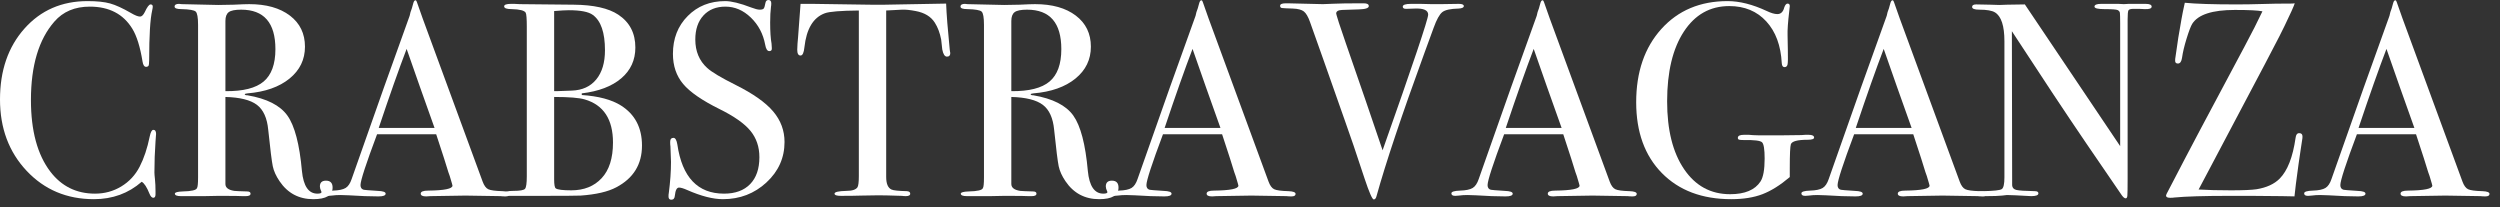
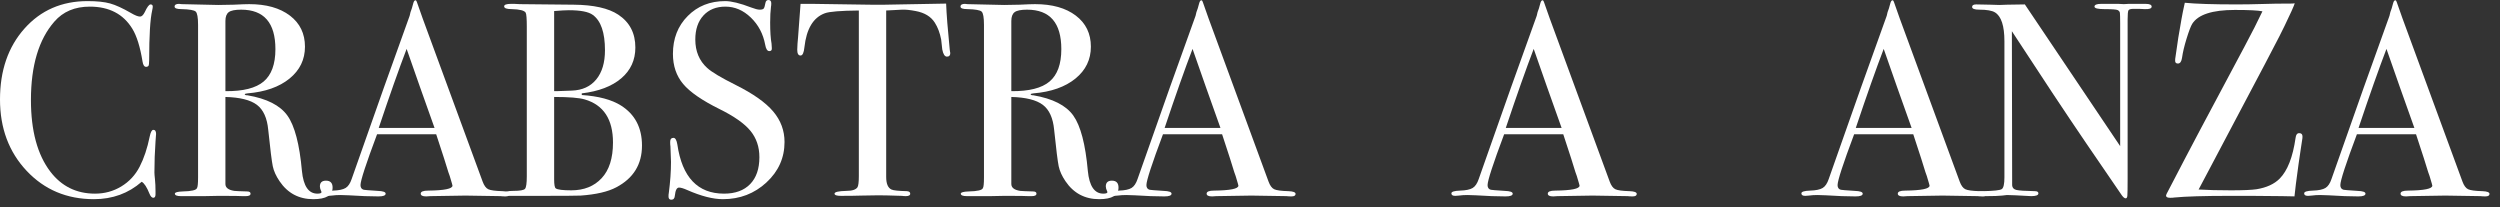
<svg xmlns="http://www.w3.org/2000/svg" width="100%" height="100%" viewBox="0 0 181 15" version="1.1" xml:space="preserve" style="fill-rule:evenodd;clip-rule:evenodd;stroke-linejoin:round;stroke-miterlimit:2;">
  <rect x="0" y="0" width="181" height="15" fill="#333333" stroke="none" />
  <g transform="matrix(1,0,0,1,-32,-24.77)">
    <g transform="matrix(1,0,0,1,10.238,7.727)">
      <path d="M33.062,26.743C33.062,26.73 33.049,26.91 33.022,27.283C32.969,28.03 32.942,28.776 32.942,29.523C32.942,29.616 32.955,29.786 32.982,30.033C33.009,30.28 33.022,30.576 33.022,30.923L33.022,31.103C33.022,31.276 32.969,31.363 32.862,31.363C32.755,31.363 32.662,31.263 32.582,31.063C32.395,30.596 32.209,30.31 32.022,30.203C31.062,31.043 29.909,31.463 28.562,31.463C26.602,31.463 24.979,30.78 23.692,29.413C22.405,28.046 21.762,26.323 21.762,24.243C21.762,22.15 22.352,20.44 23.532,19.113C24.712,17.786 26.235,17.123 28.102,17.123C28.782,17.123 29.325,17.18 29.732,17.293C30.139,17.406 30.642,17.636 31.242,17.983C31.535,18.156 31.755,18.243 31.902,18.243C32.022,18.243 32.135,18.136 32.242,17.923C32.415,17.55 32.555,17.363 32.662,17.363C32.769,17.363 32.822,17.416 32.822,17.523C32.822,17.576 32.809,17.663 32.782,17.783C32.635,18.423 32.562,19.623 32.562,21.383C32.562,21.636 32.542,21.783 32.502,21.823C32.462,21.863 32.409,21.883 32.342,21.883C32.209,21.883 32.122,21.756 32.082,21.503C31.909,20.436 31.662,19.643 31.342,19.123C30.689,18.056 29.662,17.523 28.262,17.523C27.182,17.523 26.329,17.883 25.702,18.603C24.569,19.896 24.002,21.79 24.002,24.283C24.002,26.51 24.469,28.236 25.402,29.463C26.215,30.53 27.295,31.063 28.642,31.063C29.335,31.063 29.969,30.89 30.542,30.543C31.115,30.196 31.559,29.72 31.872,29.113C32.185,28.506 32.429,27.776 32.602,26.923C32.669,26.603 32.755,26.443 32.862,26.443C32.995,26.443 33.062,26.543 33.062,26.743Z" style="fill:white;fill-rule:nonzero;" />
      <path d="M45.842,30.623C45.842,31.183 45.375,31.463 44.442,31.463C43.402,31.463 42.589,31.03 42.002,30.163C41.749,29.79 41.585,29.43 41.512,29.083C41.439,28.736 41.329,27.856 41.182,26.443C41.102,25.59 40.829,24.986 40.362,24.633C39.895,24.28 39.135,24.09 38.082,24.063L38.082,30.363C38.082,30.63 38.295,30.796 38.722,30.863C38.842,30.876 39.149,30.89 39.642,30.903C39.815,30.903 39.902,30.956 39.902,31.063C39.902,31.183 39.789,31.243 39.562,31.243L39.322,31.243C39.202,31.23 38.622,31.223 37.582,31.223C37.382,31.223 37.042,31.23 36.562,31.243L34.862,31.243C34.569,31.243 34.422,31.183 34.422,31.063C34.422,30.97 34.615,30.916 35.002,30.903C35.629,30.89 35.969,30.81 36.022,30.663C36.075,30.596 36.102,30.336 36.102,29.883L36.102,18.843C36.102,18.31 36.045,17.99 35.932,17.883C35.819,17.776 35.475,17.716 34.902,17.703C34.569,17.703 34.402,17.643 34.402,17.523C34.402,17.39 34.509,17.323 34.722,17.323C34.762,17.323 34.822,17.33 34.902,17.343L37.562,17.403C37.829,17.403 38.202,17.396 38.682,17.383C39.215,17.356 39.589,17.343 39.802,17.343C41.042,17.343 42.025,17.62 42.752,18.173C43.479,18.726 43.842,19.476 43.842,20.423C43.842,21.356 43.469,22.126 42.722,22.733C41.975,23.34 40.962,23.696 39.682,23.803C39.562,23.816 39.495,23.836 39.482,23.863C39.482,23.916 39.549,23.943 39.682,23.943C41.082,24.183 42.045,24.673 42.572,25.413C43.099,26.153 43.449,27.49 43.622,29.423C43.729,30.516 44.102,31.063 44.742,31.063C44.942,31.063 45.042,31.023 45.042,30.943C45.042,30.93 45.035,30.916 45.022,30.903C44.955,30.756 44.922,30.636 44.922,30.543C44.922,30.263 45.069,30.123 45.362,30.123C45.682,30.123 45.842,30.29 45.842,30.623ZM41.702,20.603C41.702,18.696 40.875,17.743 39.222,17.743C38.782,17.743 38.482,17.803 38.322,17.923C38.162,18.043 38.082,18.256 38.082,18.563L38.082,23.643C39.362,23.656 40.285,23.423 40.852,22.943C41.419,22.463 41.702,21.683 41.702,20.603Z" style="fill:white;fill-rule:nonzero;" />
      <path d="M58.662,31.083C58.662,31.203 58.562,31.263 58.362,31.263C58.229,31.263 58.109,31.256 58.002,31.243L55.462,31.203L52.922,31.243C52.829,31.256 52.729,31.263 52.622,31.263C52.355,31.263 52.222,31.196 52.222,31.063C52.222,30.916 52.402,30.843 52.762,30.843C53.935,30.83 54.522,30.71 54.522,30.483C54.522,30.47 54.509,30.416 54.482,30.323L54.322,29.783L54.222,29.503C54.102,29.09 53.809,28.176 53.342,26.763L49.062,26.763C48.262,28.896 47.862,30.123 47.862,30.443C47.862,30.63 47.942,30.743 48.102,30.783C48.142,30.796 48.475,30.823 49.102,30.863C49.489,30.876 49.682,30.943 49.682,31.063C49.682,31.196 49.509,31.263 49.162,31.263C48.549,31.263 47.835,31.236 47.022,31.183C46.822,31.17 46.615,31.163 46.402,31.163C46.189,31.163 45.982,31.176 45.782,31.203C45.675,31.216 45.589,31.223 45.522,31.223C45.335,31.223 45.242,31.163 45.242,31.043C45.242,30.923 45.452,30.856 45.872,30.843C46.292,30.83 46.595,30.766 46.782,30.653C46.969,30.54 47.115,30.323 47.222,30.003C48.942,25.096 50.342,21.156 51.422,18.183C51.449,18.023 51.502,17.843 51.582,17.643L51.682,17.283C51.722,17.136 51.775,17.063 51.842,17.063C51.882,17.063 51.915,17.103 51.942,17.183C52.115,17.703 52.509,18.79 53.122,20.443C53.602,21.736 54.795,24.983 56.702,30.183C56.809,30.476 56.945,30.663 57.112,30.743C57.279,30.823 57.622,30.87 58.142,30.883C58.489,30.896 58.662,30.963 58.662,31.083ZM53.222,26.303C53.009,25.703 52.655,24.71 52.162,23.323L51.202,20.583C50.642,22.05 49.969,23.956 49.182,26.303L53.222,26.303Z" style="fill:white;fill-rule:nonzero;" />
      <path d="M68.242,27.583C68.242,28.943 67.622,29.95 66.382,30.603C65.782,30.923 64.922,31.123 63.802,31.203C63.495,31.216 62.589,31.223 61.082,31.223L58.642,31.223C58.415,31.223 58.302,31.163 58.302,31.043C58.302,30.923 58.509,30.863 58.922,30.863C59.402,30.863 59.685,30.813 59.772,30.713C59.859,30.613 59.902,30.31 59.902,29.803L59.902,18.983C59.902,18.396 59.875,18.056 59.822,17.963C59.729,17.803 59.389,17.716 58.802,17.703C58.442,17.703 58.262,17.636 58.262,17.503C58.262,17.383 58.429,17.323 58.762,17.323L59.002,17.323C59.149,17.336 59.282,17.343 59.402,17.343L63.302,17.383C64.742,17.396 65.815,17.636 66.522,18.103C67.349,18.65 67.762,19.443 67.762,20.483C67.762,21.39 67.422,22.133 66.742,22.713C66.062,23.293 65.109,23.656 63.882,23.803L63.882,23.923C65.095,24.003 66.042,24.256 66.722,24.683C67.735,25.323 68.242,26.29 68.242,27.583ZM65.562,20.683C65.562,19.403 65.269,18.55 64.682,18.123C64.375,17.896 63.795,17.783 62.942,17.783C62.715,17.783 62.362,17.803 61.882,17.843L61.882,23.643L62.062,23.643L63.162,23.603C63.922,23.576 64.512,23.306 64.932,22.793C65.352,22.28 65.562,21.576 65.562,20.683ZM66.142,27.363C66.142,25.683 65.462,24.643 64.102,24.243C63.702,24.123 62.962,24.063 61.882,24.063L61.882,30.023C61.882,30.41 61.922,30.63 62.002,30.683C62.135,30.776 62.509,30.823 63.122,30.823C64.042,30.823 64.775,30.53 65.322,29.943C65.869,29.356 66.142,28.496 66.142,27.363Z" style="fill:white;fill-rule:nonzero;" />
      <path d="M78.562,27.323C78.562,28.47 78.125,29.446 77.252,30.253C76.379,31.06 75.329,31.463 74.102,31.463C73.382,31.463 72.522,31.243 71.522,30.803C71.255,30.683 71.055,30.623 70.922,30.623C70.762,30.623 70.662,30.816 70.622,31.203C70.609,31.403 70.522,31.503 70.362,31.503C70.229,31.503 70.162,31.423 70.162,31.263C70.162,31.156 70.169,31.076 70.182,31.023C70.289,30.21 70.342,29.456 70.342,28.763C70.342,28.63 70.329,28.256 70.302,27.643C70.289,27.563 70.282,27.456 70.282,27.323C70.282,27.123 70.362,27.023 70.522,27.023C70.655,27.023 70.749,27.183 70.802,27.503C71.149,29.876 72.275,31.063 74.182,31.063C74.995,31.063 75.625,30.833 76.072,30.373C76.519,29.913 76.742,29.263 76.742,28.423C76.742,27.676 76.525,27.04 76.092,26.513C75.659,25.986 74.915,25.463 73.862,24.943C72.595,24.316 71.715,23.71 71.222,23.123C70.729,22.536 70.482,21.81 70.482,20.943C70.482,19.836 70.839,18.923 71.552,18.203C72.265,17.483 73.169,17.123 74.262,17.123C74.715,17.123 75.342,17.276 76.142,17.583C76.422,17.69 76.629,17.743 76.762,17.743C76.909,17.743 77.005,17.716 77.052,17.663C77.099,17.61 77.142,17.47 77.182,17.243C77.209,17.11 77.282,17.043 77.402,17.043C77.535,17.043 77.602,17.123 77.602,17.283C77.602,17.39 77.595,17.47 77.582,17.523C77.542,17.843 77.522,18.23 77.522,18.683C77.522,19.323 77.555,19.83 77.622,20.203L77.642,20.523C77.655,20.67 77.595,20.743 77.462,20.743C77.315,20.743 77.215,20.59 77.162,20.283C77.015,19.496 76.669,18.84 76.122,18.313C75.575,17.786 74.962,17.523 74.282,17.523C73.615,17.523 73.085,17.736 72.692,18.163C72.299,18.59 72.102,19.17 72.102,19.903C72.102,20.756 72.389,21.443 72.962,21.963C73.282,22.256 73.975,22.67 75.042,23.203C76.295,23.83 77.195,24.466 77.742,25.113C78.289,25.76 78.562,26.496 78.562,27.323Z" style="fill:white;fill-rule:nonzero;" />
      <path d="M90.562,20.883C90.562,21.056 90.482,21.143 90.322,21.143C90.162,21.143 90.049,20.97 89.982,20.623C89.955,20.383 89.929,20.143 89.902,19.903C89.809,19.423 89.655,19.016 89.442,18.683C89.162,18.243 88.702,17.963 88.062,17.843C87.649,17.763 87.315,17.73 87.062,17.743C86.435,17.77 86.055,17.79 85.922,17.803L85.922,29.863C85.922,30.343 86.049,30.643 86.302,30.763C86.435,30.83 86.809,30.87 87.422,30.883C87.582,30.896 87.662,30.956 87.662,31.063C87.662,31.183 87.555,31.243 87.342,31.243C87.235,31.243 87.142,31.236 87.062,31.223C86.262,31.196 85.695,31.183 85.362,31.183C84.922,31.183 84.509,31.19 84.122,31.203C83.735,31.216 83.242,31.223 82.642,31.223C82.335,31.223 82.182,31.17 82.182,31.063C82.182,30.943 82.469,30.876 83.042,30.863C83.455,30.863 83.722,30.776 83.842,30.603C83.909,30.496 83.942,30.223 83.942,29.783L83.942,17.803C82.622,17.816 81.802,17.883 81.482,18.003C80.642,18.31 80.149,19.13 80.002,20.463C79.962,20.863 79.869,21.063 79.722,21.063C79.562,21.063 79.482,20.923 79.482,20.643C79.482,20.496 79.489,20.35 79.502,20.203L79.542,19.743C79.582,19.13 79.642,18.323 79.722,17.323L80.622,17.323L84.702,17.383C85.182,17.396 85.929,17.39 86.942,17.363L90.262,17.303C90.289,18.05 90.375,19.156 90.522,20.623C90.522,20.663 90.529,20.713 90.542,20.773C90.555,20.833 90.562,20.87 90.562,20.883Z" style="fill:white;fill-rule:nonzero;" />
      <path d="M102.742,30.623C102.742,31.183 102.275,31.463 101.342,31.463C100.302,31.463 99.489,31.03 98.902,30.163C98.649,29.79 98.485,29.43 98.412,29.083C98.339,28.736 98.229,27.856 98.082,26.443C98.002,25.59 97.729,24.986 97.262,24.633C96.795,24.28 96.035,24.09 94.982,24.063L94.982,30.363C94.982,30.63 95.195,30.796 95.622,30.863C95.742,30.876 96.049,30.89 96.542,30.903C96.715,30.903 96.802,30.956 96.802,31.063C96.802,31.183 96.689,31.243 96.462,31.243L96.222,31.243C96.102,31.23 95.522,31.223 94.482,31.223C94.282,31.223 93.942,31.23 93.462,31.243L91.762,31.243C91.469,31.243 91.322,31.183 91.322,31.063C91.322,30.97 91.515,30.916 91.902,30.903C92.529,30.89 92.869,30.81 92.922,30.663C92.975,30.596 93.002,30.336 93.002,29.883L93.002,18.843C93.002,18.31 92.945,17.99 92.832,17.883C92.719,17.776 92.375,17.716 91.802,17.703C91.469,17.703 91.302,17.643 91.302,17.523C91.302,17.39 91.409,17.323 91.622,17.323C91.662,17.323 91.722,17.33 91.802,17.343L94.462,17.403C94.729,17.403 95.102,17.396 95.582,17.383C96.115,17.356 96.489,17.343 96.702,17.343C97.942,17.343 98.925,17.62 99.652,18.173C100.379,18.726 100.742,19.476 100.742,20.423C100.742,21.356 100.369,22.126 99.622,22.733C98.875,23.34 97.862,23.696 96.582,23.803C96.462,23.816 96.395,23.836 96.382,23.863C96.382,23.916 96.449,23.943 96.582,23.943C97.982,24.183 98.945,24.673 99.472,25.413C99.999,26.153 100.349,27.49 100.522,29.423C100.629,30.516 101.002,31.063 101.642,31.063C101.842,31.063 101.942,31.023 101.942,30.943C101.942,30.93 101.935,30.916 101.922,30.903C101.855,30.756 101.822,30.636 101.822,30.543C101.822,30.263 101.969,30.123 102.262,30.123C102.582,30.123 102.742,30.29 102.742,30.623ZM98.602,20.603C98.602,18.696 97.775,17.743 96.122,17.743C95.682,17.743 95.382,17.803 95.222,17.923C95.062,18.043 94.982,18.256 94.982,18.563L94.982,23.643C96.262,23.656 97.185,23.423 97.752,22.943C98.319,22.463 98.602,21.683 98.602,20.603Z" style="fill:white;fill-rule:nonzero;" />
      <path d="M115.562,31.083C115.562,31.203 115.462,31.263 115.262,31.263C115.129,31.263 115.009,31.256 114.902,31.243L112.362,31.203L109.822,31.243C109.729,31.256 109.629,31.263 109.522,31.263C109.255,31.263 109.122,31.196 109.122,31.063C109.122,30.916 109.302,30.843 109.662,30.843C110.835,30.83 111.422,30.71 111.422,30.483C111.422,30.47 111.409,30.416 111.382,30.323L111.222,29.783L111.122,29.503C111.002,29.09 110.709,28.176 110.242,26.763L105.962,26.763C105.162,28.896 104.762,30.123 104.762,30.443C104.762,30.63 104.842,30.743 105.002,30.783C105.042,30.796 105.375,30.823 106.002,30.863C106.389,30.876 106.582,30.943 106.582,31.063C106.582,31.196 106.409,31.263 106.062,31.263C105.449,31.263 104.735,31.236 103.922,31.183C103.722,31.17 103.515,31.163 103.302,31.163C103.089,31.163 102.882,31.176 102.682,31.203C102.575,31.216 102.489,31.223 102.422,31.223C102.235,31.223 102.142,31.163 102.142,31.043C102.142,30.923 102.352,30.856 102.772,30.843C103.192,30.83 103.495,30.766 103.682,30.653C103.869,30.54 104.015,30.323 104.122,30.003C105.842,25.096 107.242,21.156 108.322,18.183C108.349,18.023 108.402,17.843 108.482,17.643L108.582,17.283C108.622,17.136 108.675,17.063 108.742,17.063C108.782,17.063 108.815,17.103 108.842,17.183C109.015,17.703 109.409,18.79 110.022,20.443C110.502,21.736 111.695,24.983 113.602,30.183C113.709,30.476 113.845,30.663 114.012,30.743C114.179,30.823 114.522,30.87 115.042,30.883C115.389,30.896 115.562,30.963 115.562,31.083ZM110.122,26.303C109.909,25.703 109.555,24.71 109.062,23.323L108.102,20.583C107.542,22.05 106.869,23.956 106.082,26.303L110.122,26.303Z" style="fill:white;fill-rule:nonzero;" />
-       <path d="M127.742,17.483C127.742,17.59 127.615,17.65 127.362,17.663C126.775,17.676 126.382,17.763 126.182,17.923C125.982,18.083 125.775,18.456 125.562,19.043L124.882,20.903C123.242,25.396 122.089,28.843 121.422,31.243C121.382,31.403 121.315,31.483 121.222,31.483C121.115,31.483 120.895,30.983 120.562,29.983C119.962,28.156 119.495,26.783 119.162,25.863C118.802,24.85 118.269,23.336 117.562,21.323L116.602,18.623C116.469,18.25 116.322,18 116.162,17.873C116.002,17.746 115.735,17.676 115.362,17.663C114.922,17.65 114.659,17.636 114.572,17.623C114.485,17.61 114.442,17.556 114.442,17.463C114.442,17.343 114.575,17.283 114.842,17.283L115.022,17.283C115.262,17.283 115.679,17.293 116.272,17.313C116.865,17.333 117.289,17.343 117.542,17.343C117.609,17.343 117.865,17.333 118.312,17.313C118.759,17.293 119.395,17.283 120.222,17.283L120.502,17.283C120.742,17.283 120.862,17.35 120.862,17.483C120.862,17.63 120.622,17.71 120.142,17.723L118.922,17.763C118.642,17.776 118.502,17.863 118.502,18.023C118.502,18.05 118.515,18.103 118.542,18.183L118.702,18.703C118.729,18.81 119.375,20.69 120.642,24.343C120.855,24.97 121.262,26.163 121.862,27.923C124.062,21.696 125.162,18.423 125.162,18.103C125.162,17.783 124.835,17.636 124.182,17.663L123.562,17.683C123.402,17.683 123.322,17.63 123.322,17.523C123.322,17.39 123.522,17.323 123.922,17.323L124.602,17.323C124.975,17.336 125.249,17.343 125.422,17.343L126.062,17.343L127.382,17.323C127.622,17.323 127.742,17.376 127.742,17.483Z" style="fill:white;fill-rule:nonzero;" />
      <path d="M140.262,31.083C140.262,31.203 140.162,31.263 139.962,31.263C139.829,31.263 139.709,31.256 139.602,31.243L137.062,31.203L134.522,31.243C134.429,31.256 134.329,31.263 134.222,31.263C133.955,31.263 133.822,31.196 133.822,31.063C133.822,30.916 134.002,30.843 134.362,30.843C135.535,30.83 136.122,30.71 136.122,30.483C136.122,30.47 136.109,30.416 136.082,30.323L135.922,29.783L135.822,29.503C135.702,29.09 135.409,28.176 134.942,26.763L130.662,26.763C129.862,28.896 129.462,30.123 129.462,30.443C129.462,30.63 129.542,30.743 129.702,30.783C129.742,30.796 130.075,30.823 130.702,30.863C131.089,30.876 131.282,30.943 131.282,31.063C131.282,31.196 131.109,31.263 130.762,31.263C130.149,31.263 129.435,31.236 128.622,31.183C128.422,31.17 128.215,31.163 128.002,31.163C127.789,31.163 127.582,31.176 127.382,31.203C127.275,31.216 127.189,31.223 127.122,31.223C126.935,31.223 126.842,31.163 126.842,31.043C126.842,30.923 127.052,30.856 127.472,30.843C127.892,30.83 128.195,30.766 128.382,30.653C128.569,30.54 128.715,30.323 128.822,30.003C130.542,25.096 131.942,21.156 133.022,18.183C133.049,18.023 133.102,17.843 133.182,17.643L133.282,17.283C133.322,17.136 133.375,17.063 133.442,17.063C133.482,17.063 133.515,17.103 133.542,17.183C133.715,17.703 134.109,18.79 134.722,20.443C135.202,21.736 136.395,24.983 138.302,30.183C138.409,30.476 138.545,30.663 138.712,30.743C138.879,30.823 139.222,30.87 139.742,30.883C140.089,30.896 140.262,30.963 140.262,31.083ZM134.822,26.303C134.609,25.703 134.255,24.71 133.762,23.323L132.802,20.583C132.242,22.05 131.569,23.956 130.782,26.303L134.822,26.303Z" style="fill:white;fill-rule:nonzero;" />
-       <path d="M153.102,27.003C153.102,27.11 152.942,27.163 152.622,27.163C151.902,27.163 151.502,27.27 151.422,27.483C151.369,27.63 151.342,28.21 151.342,29.223L151.342,29.863C150.649,30.45 149.989,30.863 149.362,31.103C148.735,31.343 147.982,31.463 147.102,31.463C144.995,31.463 143.322,30.833 142.082,29.573C140.842,28.313 140.222,26.603 140.222,24.443C140.222,22.256 140.829,20.49 142.042,19.143C143.255,17.796 144.855,17.123 146.842,17.123C147.709,17.123 148.655,17.363 149.682,17.843C149.989,17.99 150.242,18.063 150.442,18.063C150.695,18.063 150.862,17.903 150.942,17.583C151.009,17.396 151.089,17.303 151.182,17.303C151.289,17.303 151.342,17.363 151.342,17.483C151.342,17.496 151.329,17.623 151.302,17.863C151.209,18.65 151.169,19.23 151.182,19.603L151.202,20.683C151.215,21.23 151.209,21.57 151.182,21.703C151.155,21.836 151.082,21.903 150.962,21.903C150.842,21.903 150.775,21.81 150.762,21.623C150.695,20.343 150.322,19.333 149.642,18.593C148.962,17.853 148.069,17.483 146.962,17.483C145.575,17.483 144.479,18.1 143.672,19.333C142.865,20.566 142.462,22.25 142.462,24.383C142.462,26.45 142.872,28.086 143.692,29.293C144.512,30.5 145.622,31.103 147.022,31.103C148.089,31.103 148.822,30.796 149.222,30.183C149.422,29.876 149.522,29.323 149.522,28.523C149.522,27.856 149.459,27.463 149.332,27.343C149.205,27.223 148.769,27.17 148.022,27.183C147.835,27.183 147.715,27.173 147.662,27.153C147.609,27.133 147.582,27.09 147.582,27.023C147.582,26.876 147.729,26.803 148.022,26.803L148.382,26.803C148.675,26.843 149.409,26.856 150.582,26.843L152.182,26.823C152.275,26.823 152.375,26.816 152.482,26.803L152.702,26.803C152.969,26.803 153.102,26.87 153.102,27.003Z" style="fill:white;fill-rule:nonzero;" />
      <path d="M165.602,31.083C165.602,31.203 165.502,31.263 165.302,31.263C165.169,31.263 165.049,31.256 164.942,31.243L162.402,31.203L159.862,31.243C159.769,31.256 159.669,31.263 159.562,31.263C159.295,31.263 159.162,31.196 159.162,31.063C159.162,30.916 159.342,30.843 159.702,30.843C160.875,30.83 161.462,30.71 161.462,30.483C161.462,30.47 161.449,30.416 161.422,30.323L161.262,29.783L161.162,29.503C161.042,29.09 160.749,28.176 160.282,26.763L156.002,26.763C155.202,28.896 154.802,30.123 154.802,30.443C154.802,30.63 154.882,30.743 155.042,30.783C155.082,30.796 155.415,30.823 156.042,30.863C156.429,30.876 156.622,30.943 156.622,31.063C156.622,31.196 156.449,31.263 156.102,31.263C155.489,31.263 154.775,31.236 153.962,31.183C153.762,31.17 153.555,31.163 153.342,31.163C153.129,31.163 152.922,31.176 152.722,31.203C152.615,31.216 152.529,31.223 152.462,31.223C152.275,31.223 152.182,31.163 152.182,31.043C152.182,30.923 152.392,30.856 152.812,30.843C153.232,30.83 153.535,30.766 153.722,30.653C153.909,30.54 154.055,30.323 154.162,30.003C155.882,25.096 157.282,21.156 158.362,18.183C158.389,18.023 158.442,17.843 158.522,17.643L158.622,17.283C158.662,17.136 158.715,17.063 158.782,17.063C158.822,17.063 158.855,17.103 158.882,17.183C159.055,17.703 159.449,18.79 160.062,20.443C160.542,21.736 161.735,24.983 163.642,30.183C163.749,30.476 163.885,30.663 164.052,30.743C164.219,30.823 164.562,30.87 165.082,30.883C165.429,30.896 165.602,30.963 165.602,31.083ZM160.162,26.303C159.949,25.703 159.595,24.71 159.102,23.323L158.142,20.583C157.582,22.05 156.909,23.956 156.122,26.303L160.162,26.303Z" style="fill:white;fill-rule:nonzero;" />
      <path d="M177.542,17.523C177.542,17.656 177.375,17.716 177.042,17.703L176.602,17.683L176.242,17.683C176.029,17.683 175.902,17.72 175.862,17.793C175.822,17.866 175.802,18.09 175.802,18.463L175.802,29.983C175.802,30.69 175.795,31.103 175.782,31.223C175.769,31.343 175.729,31.403 175.662,31.403C175.582,31.403 175.489,31.33 175.382,31.183L172.822,27.443C171.342,25.27 169.542,22.556 167.422,19.303L167.442,30.463C167.455,30.636 167.555,30.746 167.742,30.793C167.929,30.84 168.375,30.87 169.082,30.883C169.255,30.883 169.342,30.936 169.342,31.043C169.342,31.176 169.169,31.243 168.822,31.243C168.702,31.243 168.322,31.223 167.682,31.183C167.469,31.17 167.262,31.163 167.062,31.163C167.075,31.163 166.959,31.176 166.712,31.203C166.465,31.23 166.089,31.243 165.582,31.243L165.382,31.243C165.075,31.243 164.922,31.183 164.922,31.063C164.922,30.943 165.055,30.883 165.322,30.883C166.109,30.87 166.565,30.82 166.692,30.733C166.819,30.646 166.882,30.363 166.882,29.883L166.882,20.023C166.882,18.916 166.655,18.223 166.202,17.943C165.989,17.81 165.609,17.743 165.062,17.743C164.715,17.743 164.542,17.676 164.542,17.543C164.542,17.423 164.642,17.363 164.842,17.363C165.109,17.363 165.449,17.37 165.862,17.383C166.275,17.396 166.495,17.403 166.522,17.403C166.562,17.403 166.749,17.396 167.082,17.383C167.522,17.383 167.949,17.376 168.362,17.363L175.262,27.623L175.262,18.723C175.262,18.31 175.255,18.06 175.242,17.973C175.229,17.886 175.175,17.82 175.082,17.773C174.989,17.726 174.669,17.703 174.122,17.703C173.642,17.703 173.402,17.643 173.402,17.523C173.402,17.39 173.562,17.323 173.882,17.323L175.142,17.323C175.355,17.336 175.482,17.343 175.522,17.343C175.535,17.343 175.655,17.336 175.882,17.323L177.102,17.323C177.395,17.323 177.542,17.39 177.542,17.523Z" style="fill:white;fill-rule:nonzero;" />
      <path d="M188.462,26.923C188.462,27.016 188.455,27.09 188.442,27.143L188.342,27.803C188.249,28.39 188.129,29.25 187.982,30.383C187.955,30.57 187.922,30.863 187.882,31.263C187.975,31.263 187.672,31.256 186.972,31.243C186.272,31.23 185.522,31.223 184.722,31.223L183.242,31.223C181.349,31.223 179.995,31.263 179.182,31.343C179.115,31.356 179.015,31.363 178.882,31.363C178.682,31.363 178.582,31.31 178.582,31.203C178.582,31.203 178.595,31.163 178.622,31.083C178.649,31.043 178.809,30.736 179.102,30.163C180.009,28.403 181.735,25.143 184.282,20.383C184.802,19.41 185.229,18.57 185.562,17.863C185.255,17.796 184.589,17.763 183.562,17.763C181.935,17.763 180.909,18.096 180.482,18.763C180.375,18.936 180.239,19.293 180.072,19.833C179.905,20.373 179.795,20.836 179.742,21.223C179.702,21.503 179.602,21.643 179.442,21.643C179.309,21.643 179.242,21.576 179.242,21.443C179.242,21.336 179.249,21.256 179.262,21.203L179.402,20.243C179.442,19.936 179.495,19.603 179.562,19.243L179.702,18.423C179.755,18.116 179.835,17.723 179.942,17.243C180.742,17.323 181.995,17.363 183.702,17.363C184.275,17.363 184.889,17.353 185.542,17.333C186.195,17.313 186.769,17.303 187.262,17.303L187.582,17.303C187.702,17.303 187.809,17.296 187.902,17.283C187.835,17.496 187.589,18.043 187.162,18.923C187.095,19.123 185.262,22.616 181.662,29.403C181.502,29.71 181.262,30.163 180.942,30.763C181.582,30.803 182.362,30.823 183.282,30.823C184.162,30.823 184.782,30.796 185.142,30.743C185.862,30.623 186.415,30.37 186.802,29.983C187.375,29.41 187.762,28.423 187.962,27.023C187.989,26.796 188.075,26.683 188.222,26.683C188.382,26.683 188.462,26.763 188.462,26.923Z" style="fill:white;fill-rule:nonzero;" />
      <path d="M202.002,31.083C202.002,31.203 201.902,31.263 201.702,31.263C201.569,31.263 201.449,31.256 201.342,31.243L198.802,31.203L196.262,31.243C196.169,31.256 196.069,31.263 195.962,31.263C195.695,31.263 195.562,31.196 195.562,31.063C195.562,30.916 195.742,30.843 196.102,30.843C197.275,30.83 197.862,30.71 197.862,30.483C197.862,30.47 197.849,30.416 197.822,30.323L197.662,29.783L197.562,29.503C197.442,29.09 197.149,28.176 196.682,26.763L192.402,26.763C191.602,28.896 191.202,30.123 191.202,30.443C191.202,30.63 191.282,30.743 191.442,30.783C191.482,30.796 191.815,30.823 192.442,30.863C192.829,30.876 193.022,30.943 193.022,31.063C193.022,31.196 192.849,31.263 192.502,31.263C191.889,31.263 191.175,31.236 190.362,31.183C190.162,31.17 189.955,31.163 189.742,31.163C189.529,31.163 189.322,31.176 189.122,31.203C189.015,31.216 188.929,31.223 188.862,31.223C188.675,31.223 188.582,31.163 188.582,31.043C188.582,30.923 188.792,30.856 189.212,30.843C189.632,30.83 189.935,30.766 190.122,30.653C190.309,30.54 190.455,30.323 190.562,30.003C192.282,25.096 193.682,21.156 194.762,18.183C194.789,18.023 194.842,17.843 194.922,17.643L195.022,17.283C195.062,17.136 195.115,17.063 195.182,17.063C195.222,17.063 195.255,17.103 195.282,17.183C195.455,17.703 195.849,18.79 196.462,20.443C196.942,21.736 198.135,24.983 200.042,30.183C200.149,30.476 200.285,30.663 200.452,30.743C200.619,30.823 200.962,30.87 201.482,30.883C201.829,30.896 202.002,30.963 202.002,31.083ZM196.562,26.303C196.349,25.703 195.995,24.71 195.502,23.323L194.542,20.583C193.982,22.05 193.309,23.956 192.522,26.303L196.562,26.303Z" style="fill:white;fill-rule:nonzero;" />
    </g>
  </g>
</svg>